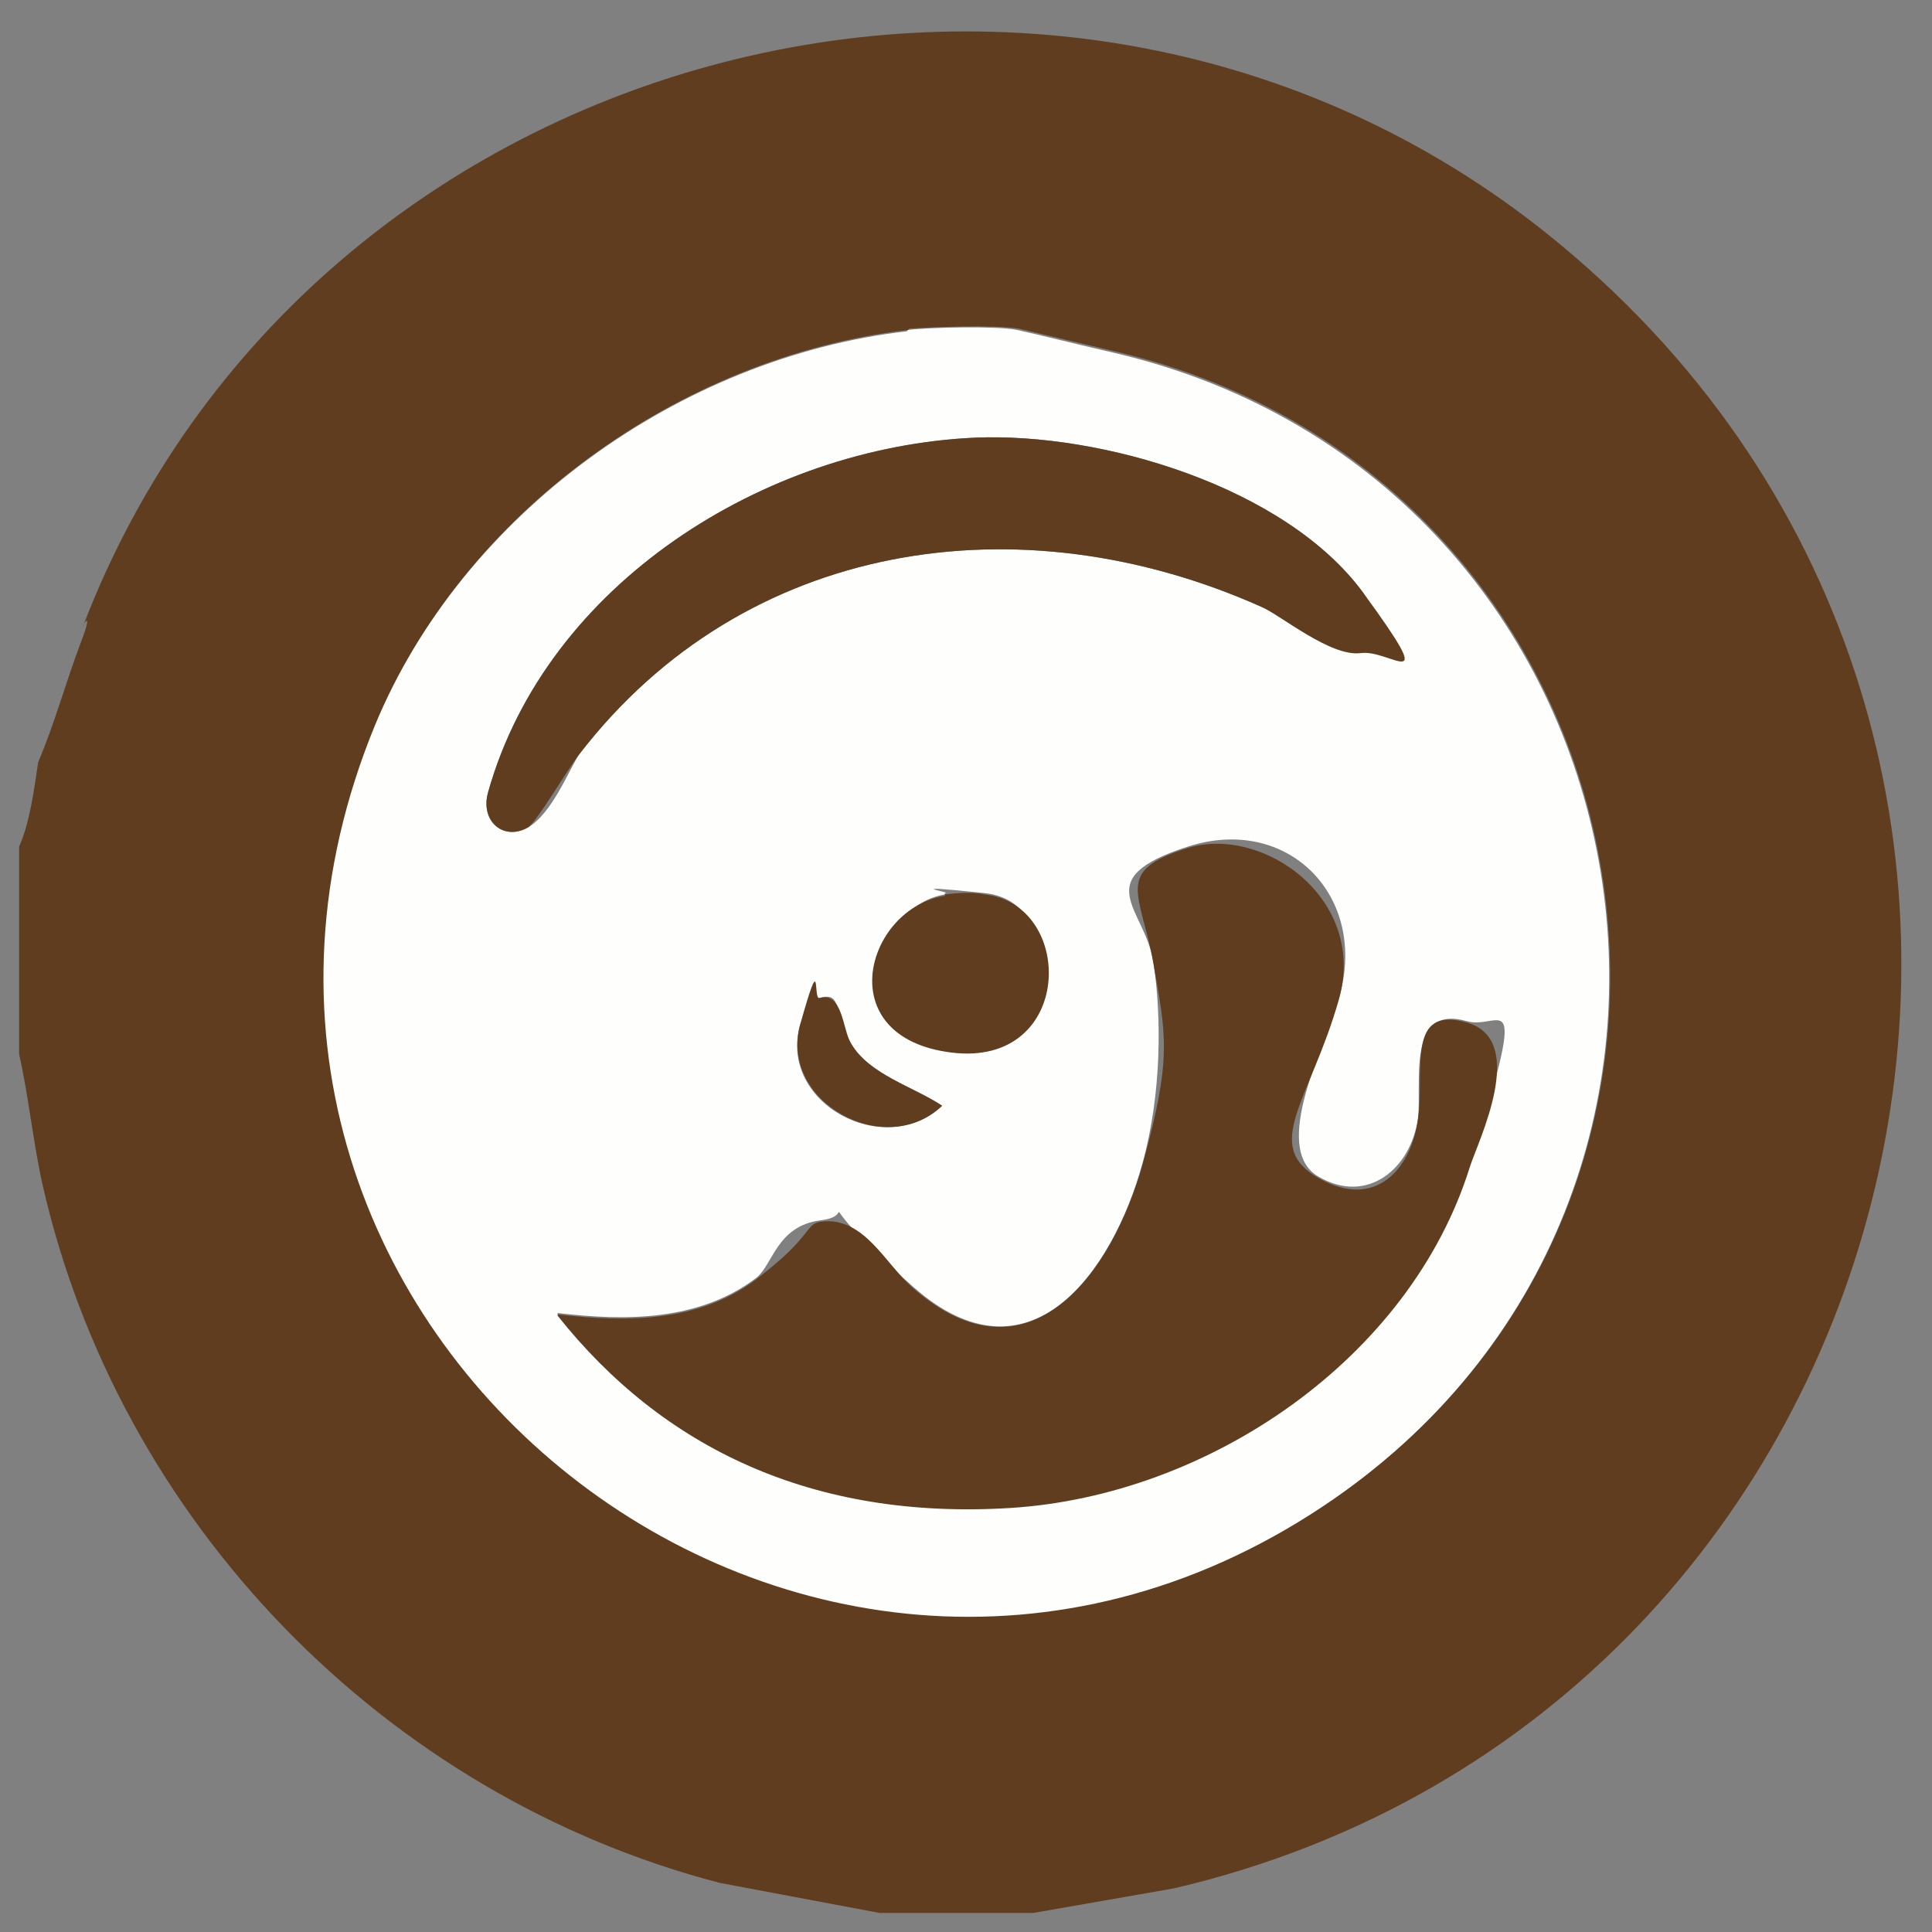
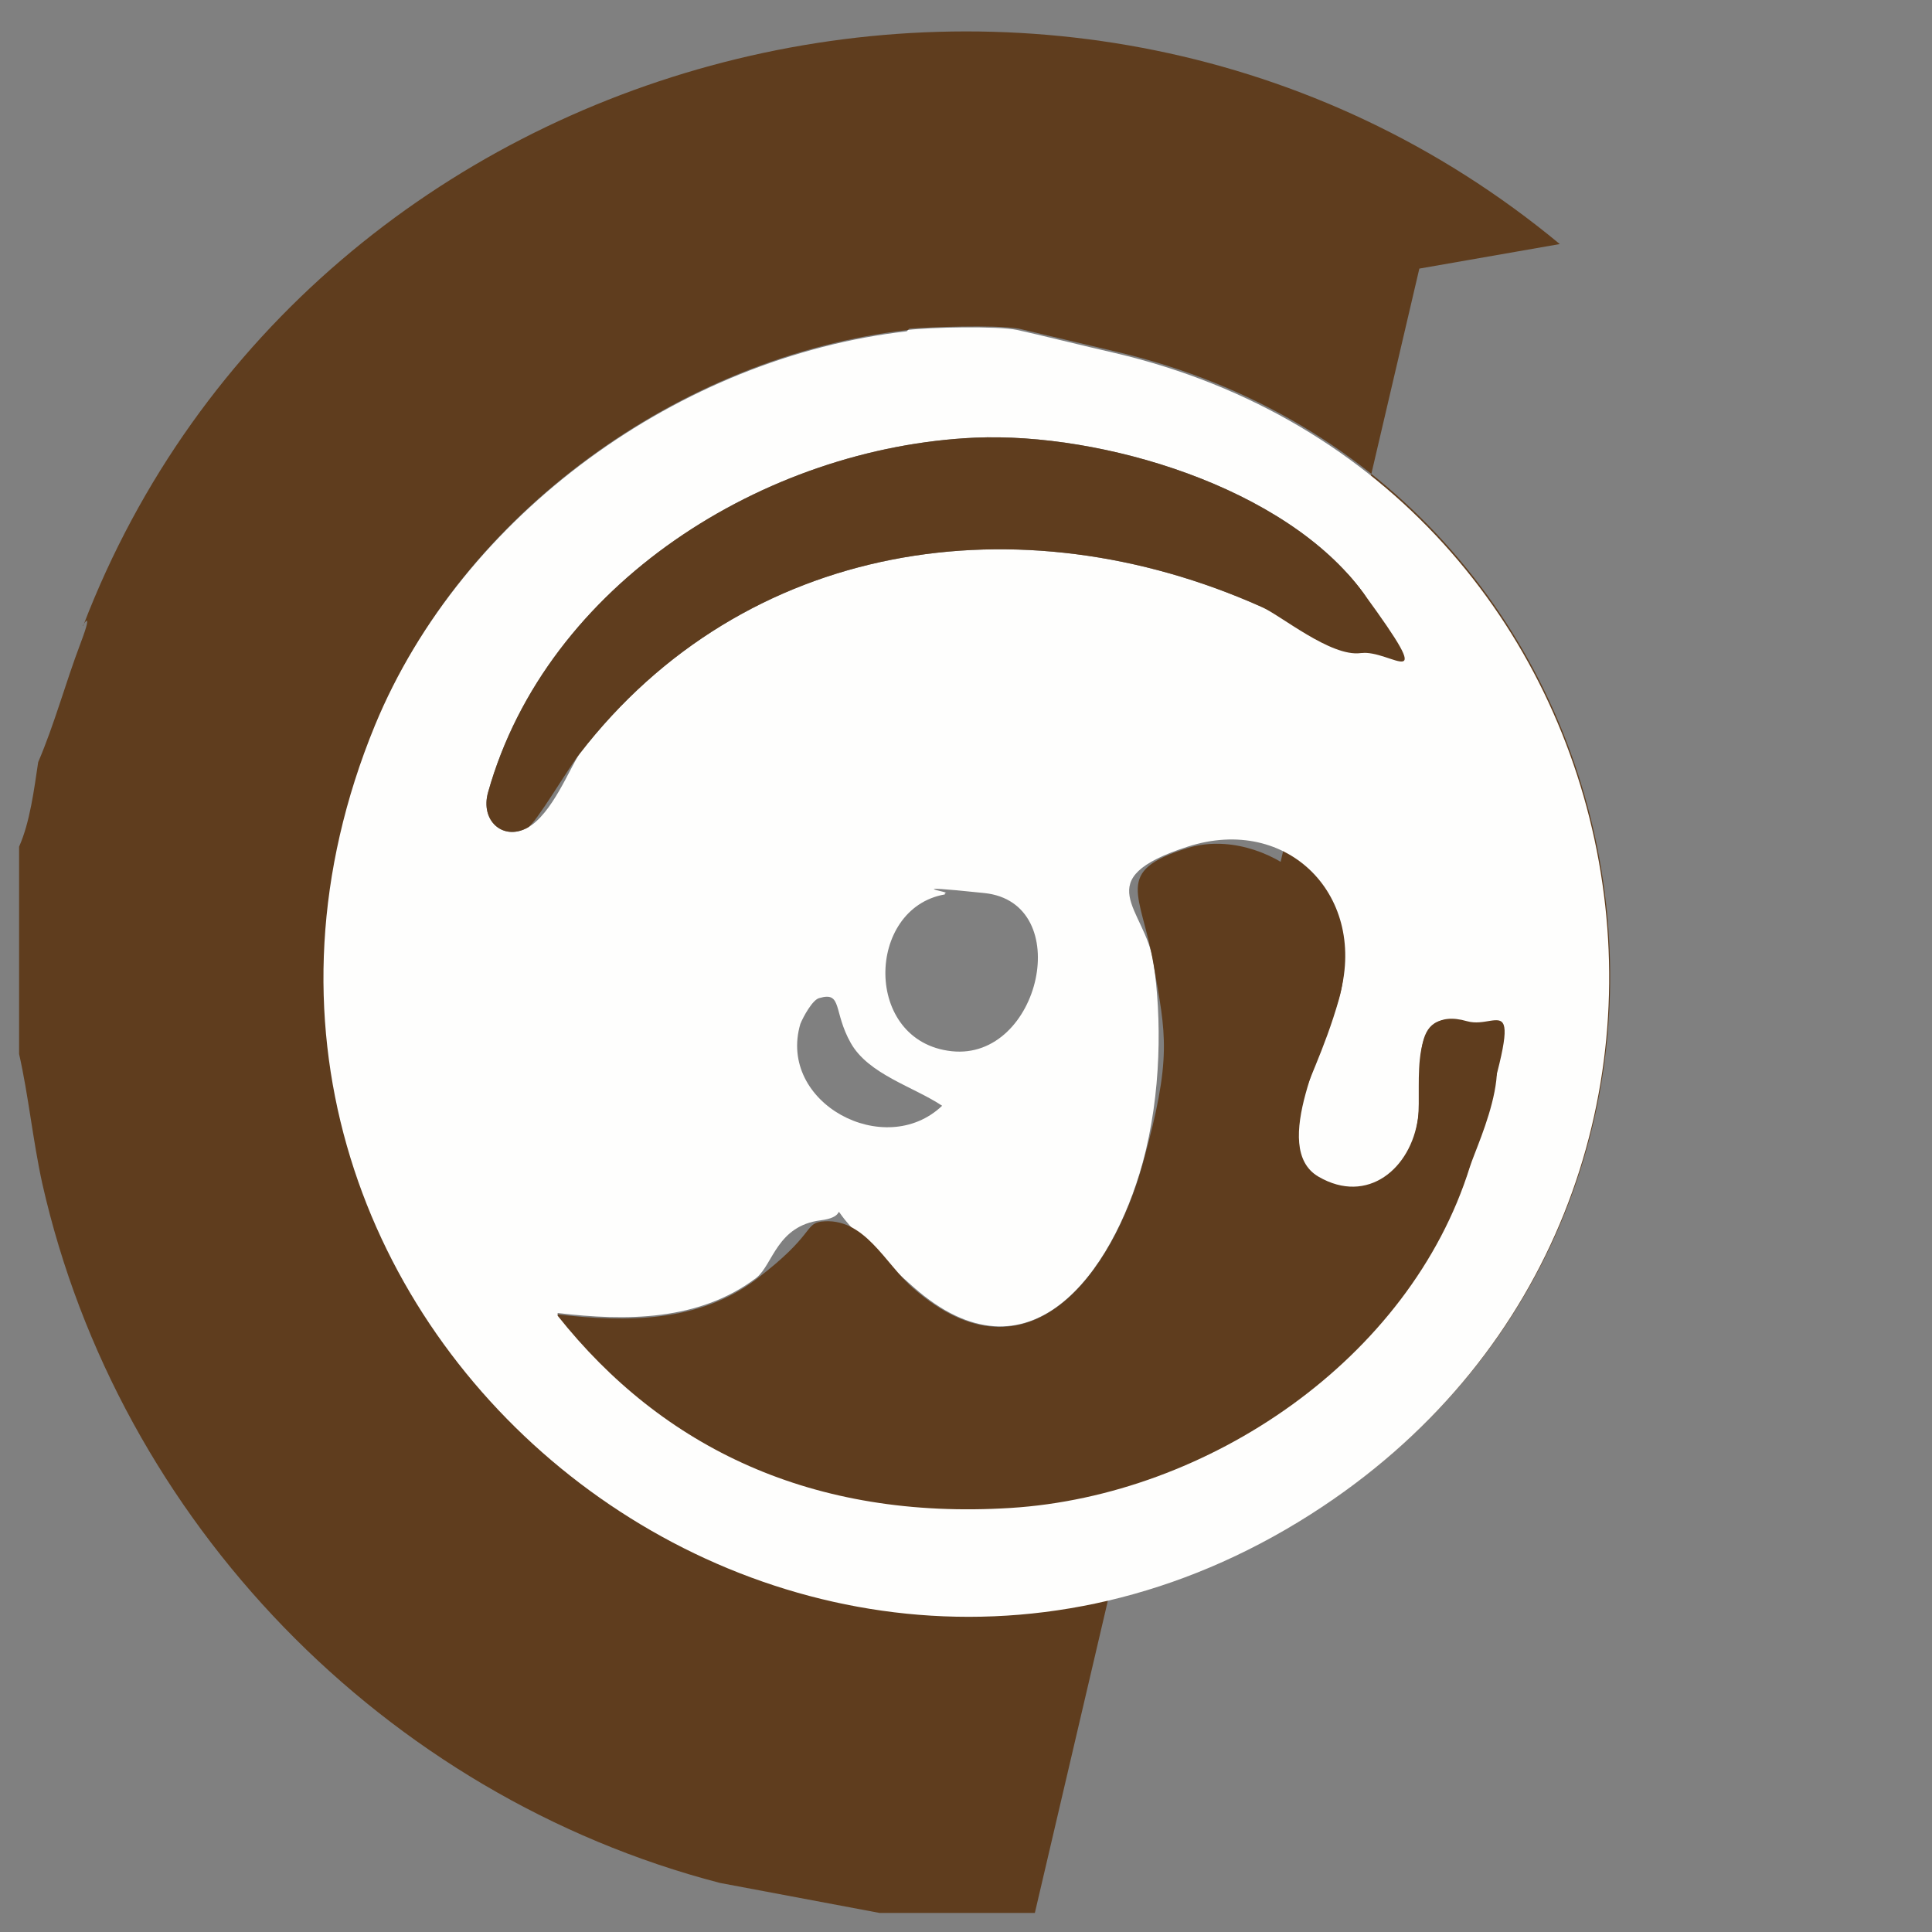
<svg xmlns="http://www.w3.org/2000/svg" id="Layer_1" version="1.1" viewBox="0 0 141.7 141.7">
  <rect x="0" y="0" width="141.7" height="141.7" fill="#808080" stroke="none" />
  <defs>
    <style>
      .st0 {
        fill: #fefefd;
      }

      .st1 {
        fill: #5f3d1e;
      }
    </style>
  </defs>
-   <path class="st1" d="M75.9,140.3h-11.4l-11.7-2.2c-24.6-6.4-44.1-26.5-49.7-51.3-.7-3.2-1-6.4-1.7-9.5v-15.2c.8-1.8,1.1-4.2,1.4-6.2,1.2-2.8,2-5.8,3.1-8.7s0-1.1.2-1.3C22.7,2.6,78.7-11.7,114.4,17.9c44.2,36.6,26.9,107.7-28.3,120.6l-10.3,1.8ZM66.6,24.2c-16.6,1.9-32.7,13.4-39,28.9-17.8,43.3,31,82.9,69.5,57.3,34.3-22.8,24.7-75.2-15.2-84.6s-5.2-1.4-7.2-1.7-6.4-.1-8,0Z" />
+   <path class="st1" d="M75.9,140.3h-11.4l-11.7-2.2c-24.6-6.4-44.1-26.5-49.7-51.3-.7-3.2-1-6.4-1.7-9.5v-15.2c.8-1.8,1.1-4.2,1.4-6.2,1.2-2.8,2-5.8,3.1-8.7s0-1.1.2-1.3C22.7,2.6,78.7-11.7,114.4,17.9l-10.3,1.8ZM66.6,24.2c-16.6,1.9-32.7,13.4-39,28.9-17.8,43.3,31,82.9,69.5,57.3,34.3-22.8,24.7-75.2-15.2-84.6s-5.2-1.4-7.2-1.7-6.4-.1-8,0Z" />
  <path class="st0" d="M66.6,24.2c1.6-.2,6.6-.3,8,0s5,1.2,7.2,1.7c40,9.4,49.5,61.8,15.2,84.6-38.5,25.6-87.3-14-69.5-57.3,6.4-15.5,22.4-27,39-28.9ZM71.5,32.1c-15.4.7-31.4,10.7-35.7,26-.6,2.1,1.1,3.6,2.9,2.6s3.1-4.4,3.8-5.4c12.1-15.7,32.3-18.7,50-10.8s6.3,3.6,7.3,3.4c2.2-.3,1-3.3.2-4.4-5.7-7.8-19.2-11.8-28.5-11.4ZM40.9,96.4c7.7,9.7,20.8,14.8,33.2,14.1s29.3-10.9,33.7-25,2.3-9.9-.2-10.6c-4.5-1.3-3.3,4.7-3.6,7.1-.5,3.7-3.7,6.4-7.3,4.3s.6-9.8,1.5-13.1c2.2-7.4-3.7-13.5-11.1-11.1s-3.1,4.5-2.5,8.5.6,9.6-.8,14.7c-2.2,8-8.3,16.6-16.8,9.1s-3.6-5.3-6.8-4.9-3.5,3.2-4.7,4.2c-4.2,3.2-9.6,3.2-14.6,2.6ZM69.3,65.6c-5.8,1-6,10.8.5,11.5s9.1-10.9,2.4-11.6-2.1,0-2.9,0ZM60.1,73.2c-.5.1-1.2,1.4-1.4,1.9-1.7,5.8,6.2,10,10.4,6-2.1-1.4-5.4-2.3-6.7-4.6s-.6-3.8-2.3-3.3Z" />
  <path class="st1" d="M40.9,96.4c5,.6,10.4.6,14.6-2.6s3.5-4,4.7-4.2c3.2-.4,4.7,3.1,6.8,4.9,8.5,7.4,14.6-1.2,16.8-9.1s1.7-9.5.8-14.7-3-6.8,2.5-8.5,13.2,3.7,11.1,11.1-5.7,10.7-1.5,13.1,6.8-.7,7.3-4.3-.9-8.4,3.6-7.1.8,8.7.2,10.6c-4.4,14.1-19.2,24.1-33.7,25s-25.5-4.4-33.2-14.1Z" />
  <path class="st1" d="M71.5,32.1c9.3-.4,22.8,3.6,28.5,11.4s2,4.1-.2,4.4-5.9-2.8-7.3-3.4c-17.7-7.9-37.9-4.9-50,10.8-.8,1-3.2,5.1-3.8,5.4-1.8,1-3.5-.5-2.9-2.6,4.3-15.3,20.3-25.3,35.7-26Z" />
-   <path class="st1" d="M69.3,65.6c.8-.1,2.1-.2,2.9,0,6.7.7,6.6,12.7-2.4,11.6s-6.3-10.6-.5-11.5Z" />
-   <path class="st1" d="M60.1,73.2c1.7-.5,1.7,2.3,2.3,3.3,1.3,2.3,4.6,3.2,6.7,4.6-4.2,4-12-.3-10.4-6s.9-1.8,1.4-1.9Z" />
</svg>